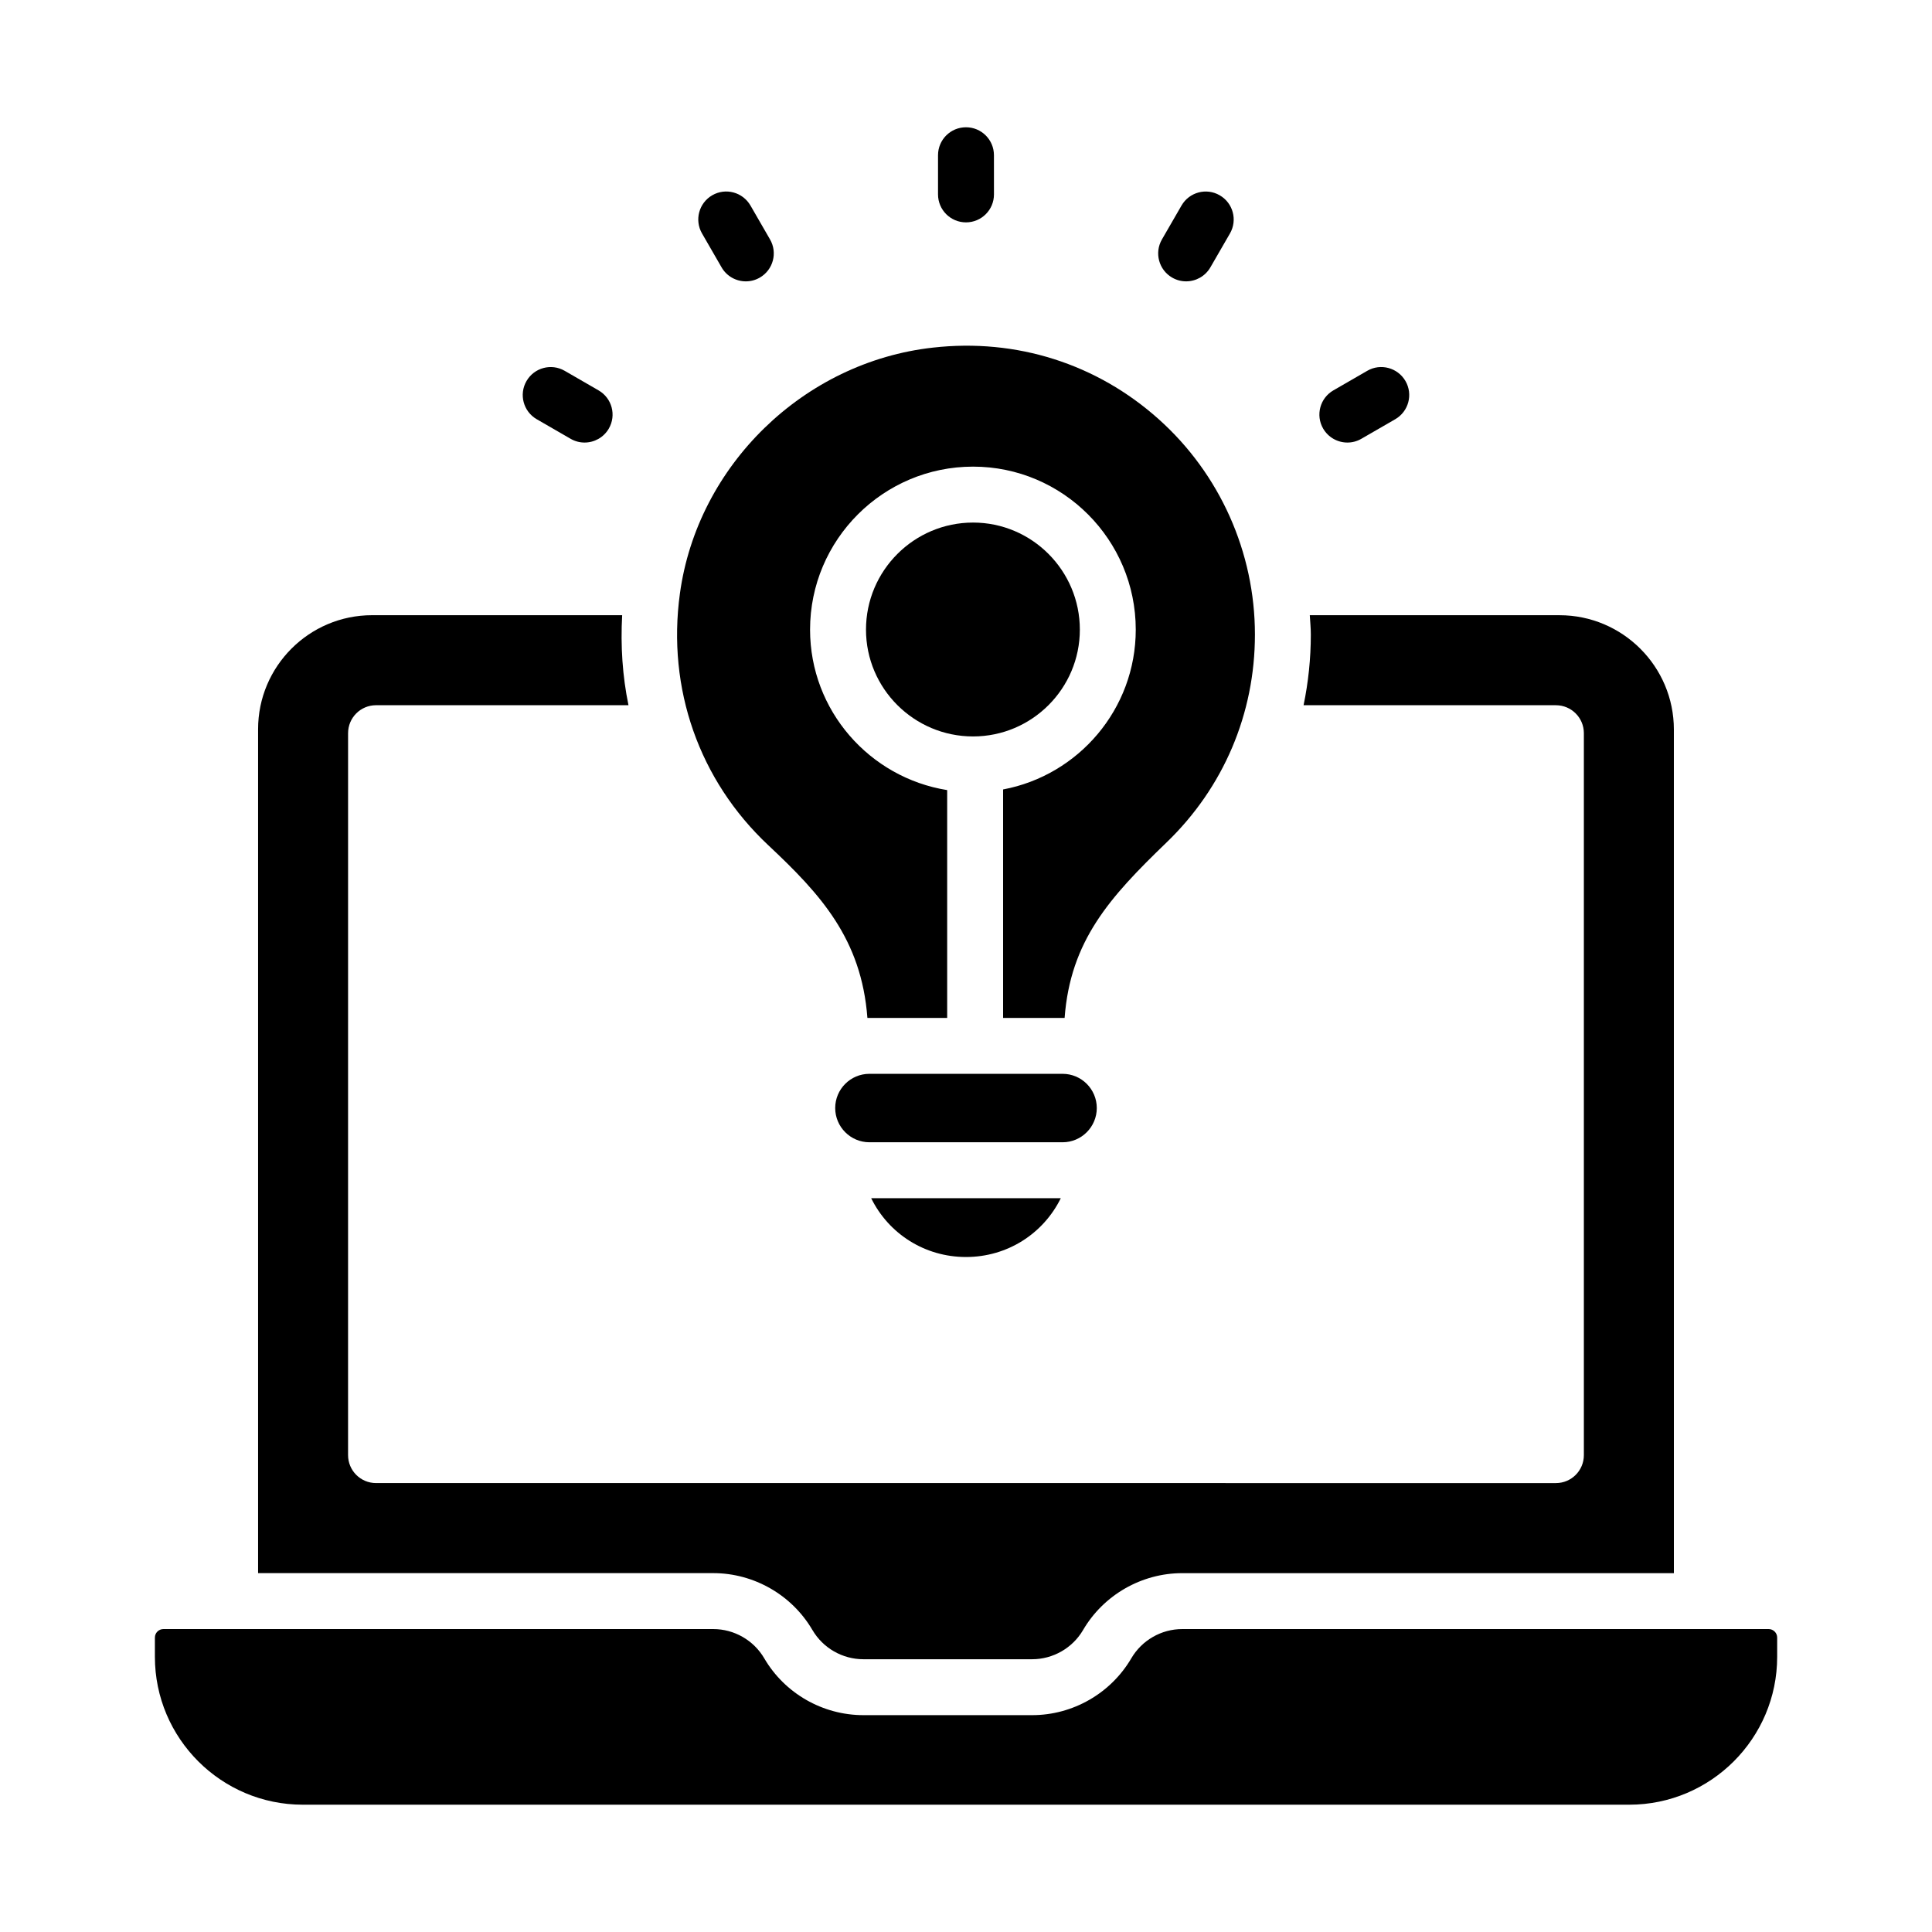
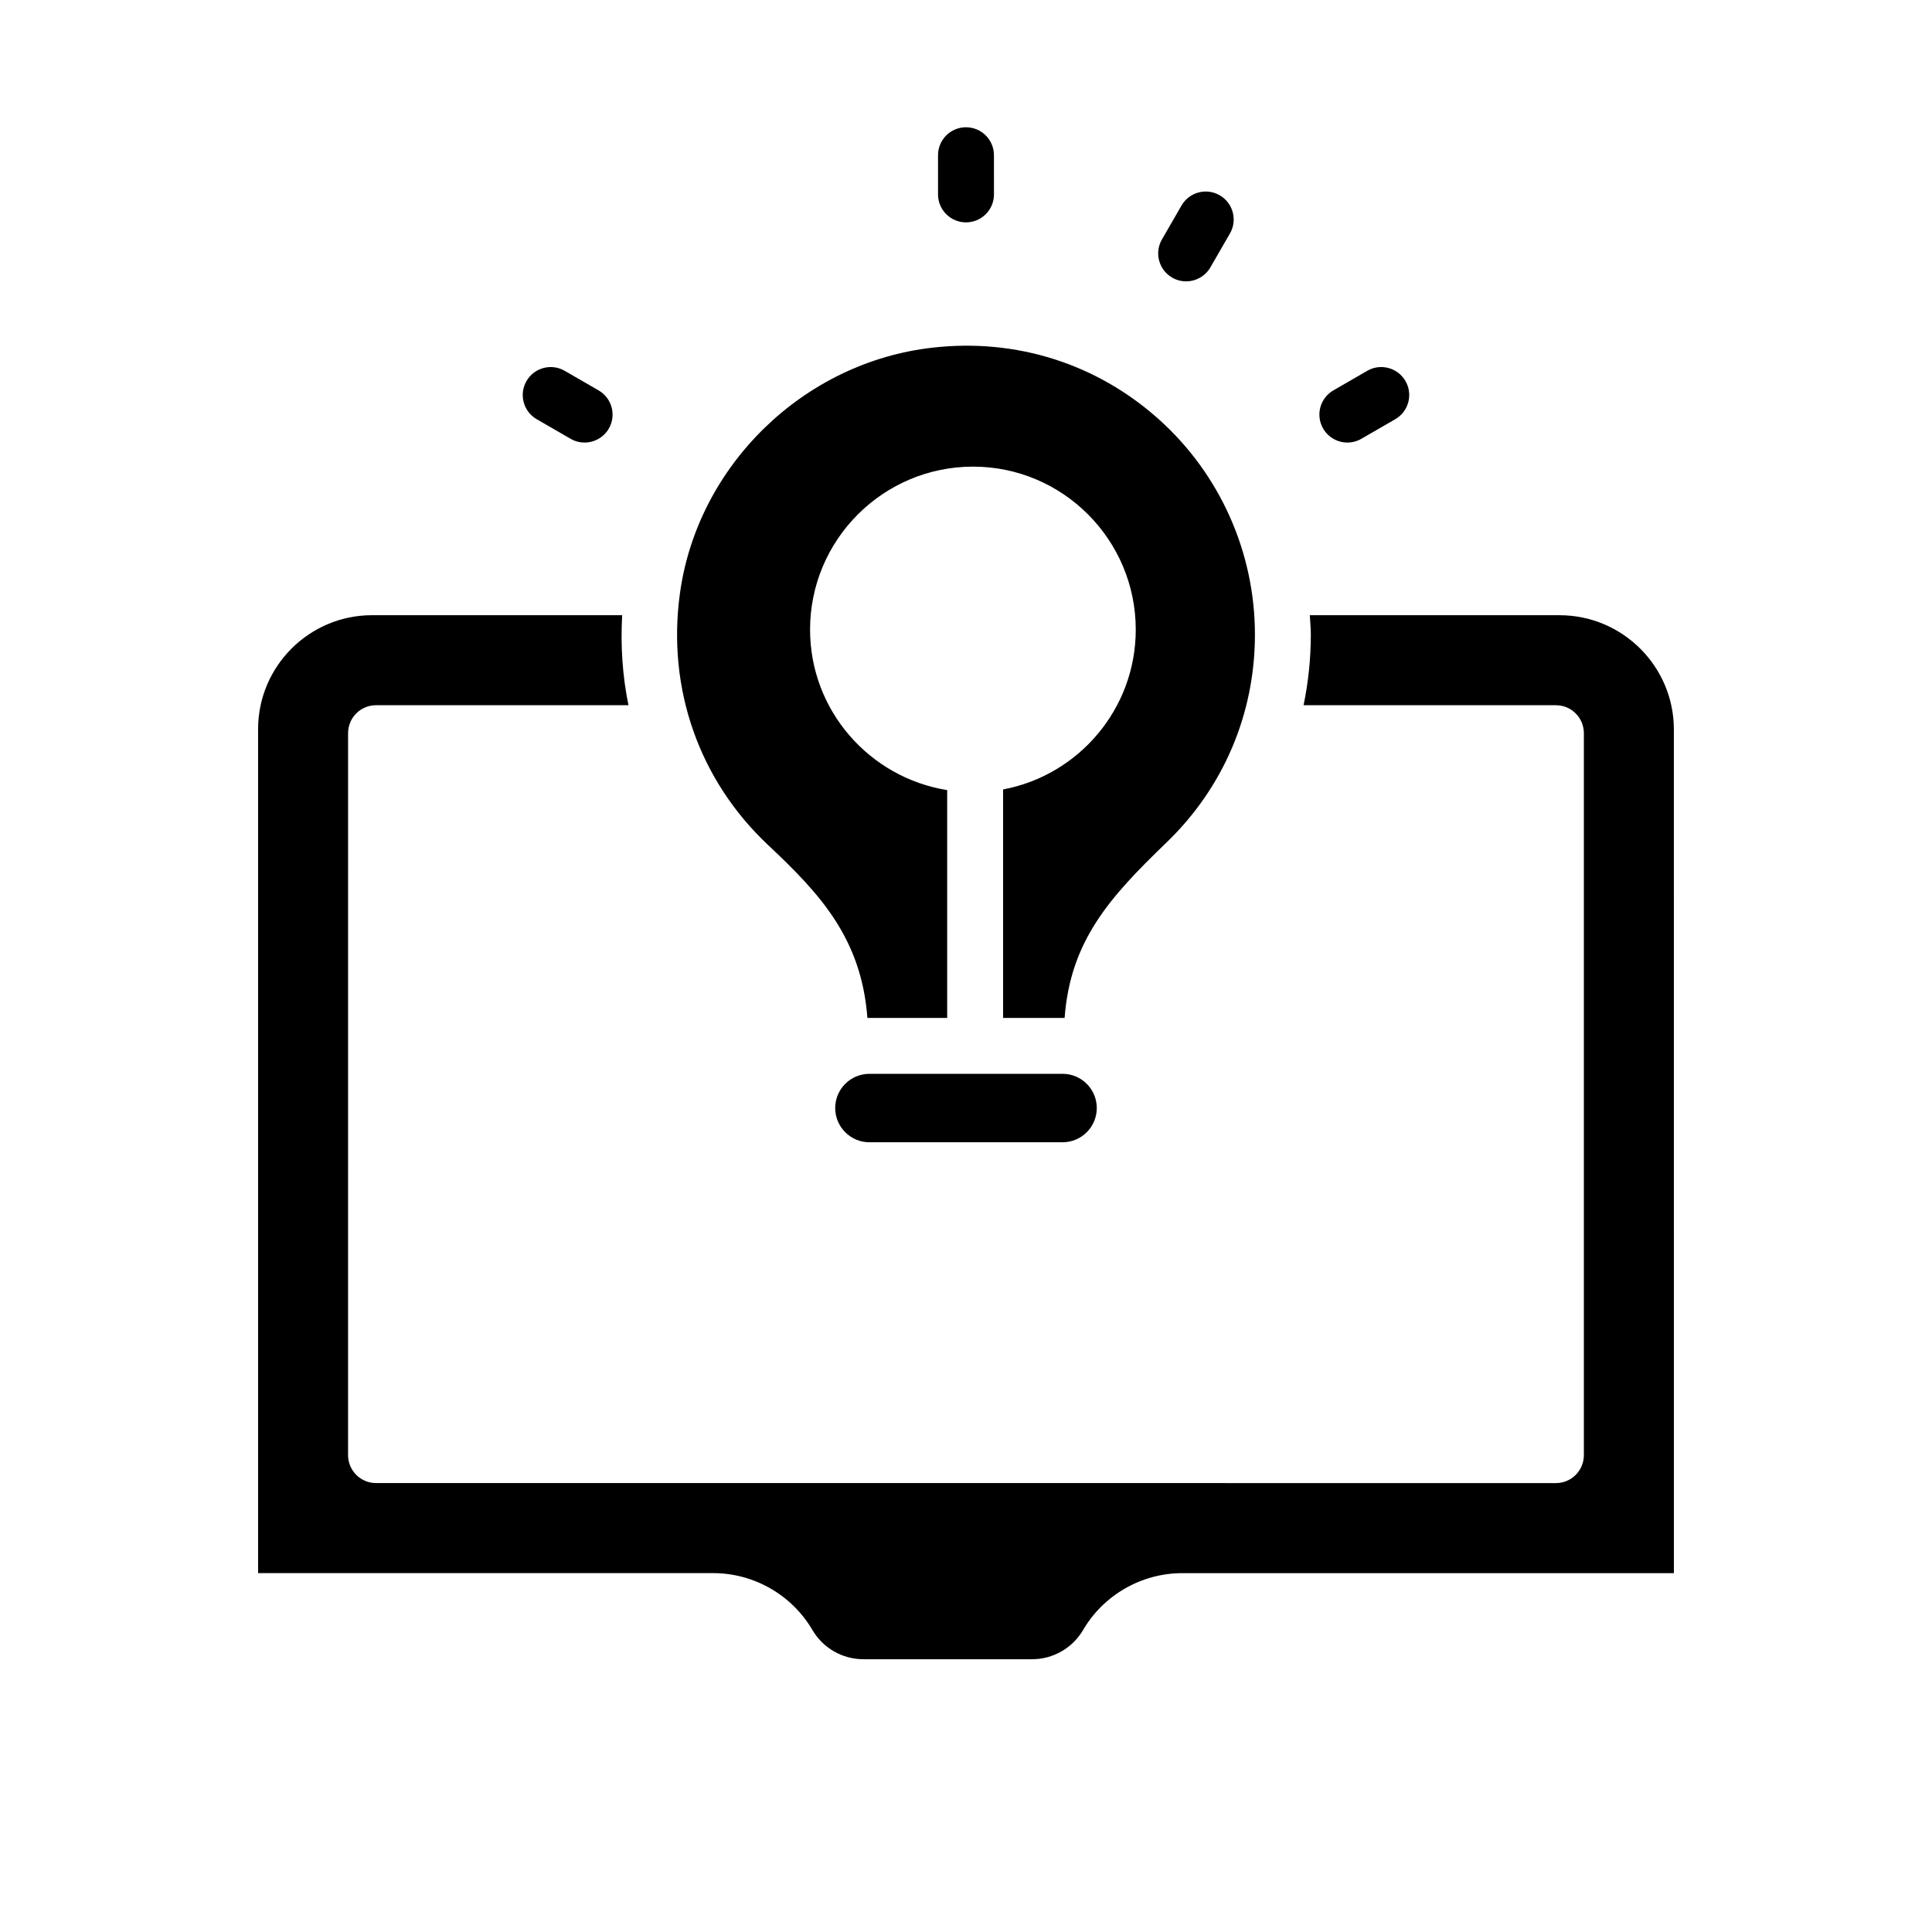
<svg xmlns="http://www.w3.org/2000/svg" fill="#000000" width="800px" height="800px" version="1.1" viewBox="144 144 512 512">
  <g>
    <path d="m400 202.93c4.094 0 7.41-3.312 7.41-7.41l-0.004-10.383c0-4.094-3.312-7.41-7.41-7.41-4.094 0-7.41 3.312-7.41 7.41v10.383c0.004 4.098 3.316 7.41 7.414 7.41z" />
    <path d="m454.64 217.57c1.164 0.672 2.438 0.992 3.695 0.992 2.562 0 5.051-1.332 6.426-3.703l5.188-8.984c2.047-3.547 0.832-8.074-2.715-10.121-3.539-2.055-8.074-0.832-10.121 2.715l-5.188 8.984c-2.047 3.539-0.832 8.07 2.715 10.117z" />
    <path d="m501.07 261.28c1.258 0 2.531-0.316 3.695-0.992l8.984-5.188c3.547-2.047 4.762-6.578 2.715-10.121-2.055-3.547-6.598-4.762-10.121-2.715l-8.984 5.188c-3.547 2.047-4.762 6.578-2.715 10.121 1.379 2.375 3.867 3.707 6.426 3.707z" />
-     <path d="m335.23 214.86c1.375 2.375 3.863 3.703 6.426 3.703 1.258 0 2.523-0.316 3.695-0.992 3.547-2.047 4.762-6.578 2.715-10.121l-5.188-8.992c-2.055-3.539-6.57-4.762-10.121-2.715-3.547 2.047-4.762 6.578-2.715 10.121z" />
    <path d="m286.24 255.1 8.984 5.188c1.164 0.672 2.438 0.992 3.695 0.992 2.562 0 5.051-1.332 6.426-3.703 2.047-3.547 0.832-8.074-2.715-10.121l-8.984-5.188c-3.547-2.047-8.074-0.832-10.121 2.715-2.047 3.539-0.832 8.07 2.715 10.117z" />
    <path d="m373.87 413.76h21.141v-60.375c-20.562-3.297-36.336-21.086-36.336-42.527 0-23.82 19.375-43.195 43.195-43.195 23.773 0 43.117 19.375 43.117 43.195 0 21.055-15.176 38.605-35.156 42.355v60.547h16.301c1.535-20.426 11.867-31.902 26.996-46.48 15.121-14.559 23.441-34.129 23.441-55.117 0-21.766-9.281-42.559-25.477-57.051-16.426-14.711-37.738-21.488-59.844-18.992-34.23 3.793-62.434 31.215-67.07 65.211-3.438 25.18 5.102 49.477 23.43 66.668 13.848 12.984 24.684 24.805 26.262 45.762z" />
    <path d="m434.66 437.64c0-5-4.066-9.066-9.066-9.066h-51.191c-5 0-9.066 4.066-9.066 9.066s4.066 9.074 9.066 9.074h51.191c5 0 9.066-4.074 9.066-9.074z" />
    <path d="m359.31 575.98c2.785 4.773 7.953 7.734 13.488 7.734h44.734c5.527 0 10.695-2.965 13.488-7.734 5.434-9.297 15.504-15.078 26.277-15.078h130.3l-0.004-223.57c0-16.707-13.594-30.293-30.301-30.293h-66.184c0.098 1.703 0.273 3.398 0.273 5.117 0 6.383-0.66 12.648-1.922 18.738h66.871c4.094 0 7.41 3.312 7.41 7.41v191.32c0 4.094-3.312 7.41-7.41 7.41l-312.68-0.004c-4.094 0-7.41-3.312-7.41-7.41l0.004-191.32c0-4.094 3.312-7.41 7.41-7.41h66.898c-1.594-7.727-2.121-15.727-1.672-23.855h-66.285c-16.656 0-30.199 13.543-30.199 30.199v223.66h120.63c10.77 0.008 20.844 5.789 26.277 15.086z" />
-     <path d="m400 477.12c10.969 0 20.504-6.199 25.121-15.586h-50.25c4.613 9.383 14.152 15.586 25.129 15.586z" />
-     <path d="m612.7 575.72h-155.4c-5.527 0-10.695 2.965-13.488 7.742-5.441 9.297-15.504 15.07-26.277 15.07h-44.734c-10.781 0-20.852-5.773-26.277-15.078-2.793-4.769-7.957-7.734-13.488-7.734h-145.73c-1.246 0-2.258 1.012-2.258 2.258v5.102c0 21.605 17.582 39.184 39.195 39.184h351.53c21.613 0 39.195-17.582 39.195-39.188v-5.102c0-1.242-1.016-2.254-2.258-2.254z" />
-     <path d="m430.17 310.86c0-15.648-12.691-28.375-28.297-28.375-15.648 0-28.375 12.727-28.375 28.375 0 15.605 12.727 28.305 28.375 28.305 15.605 0 28.297-12.699 28.297-28.305z" />
  </g>
</svg>